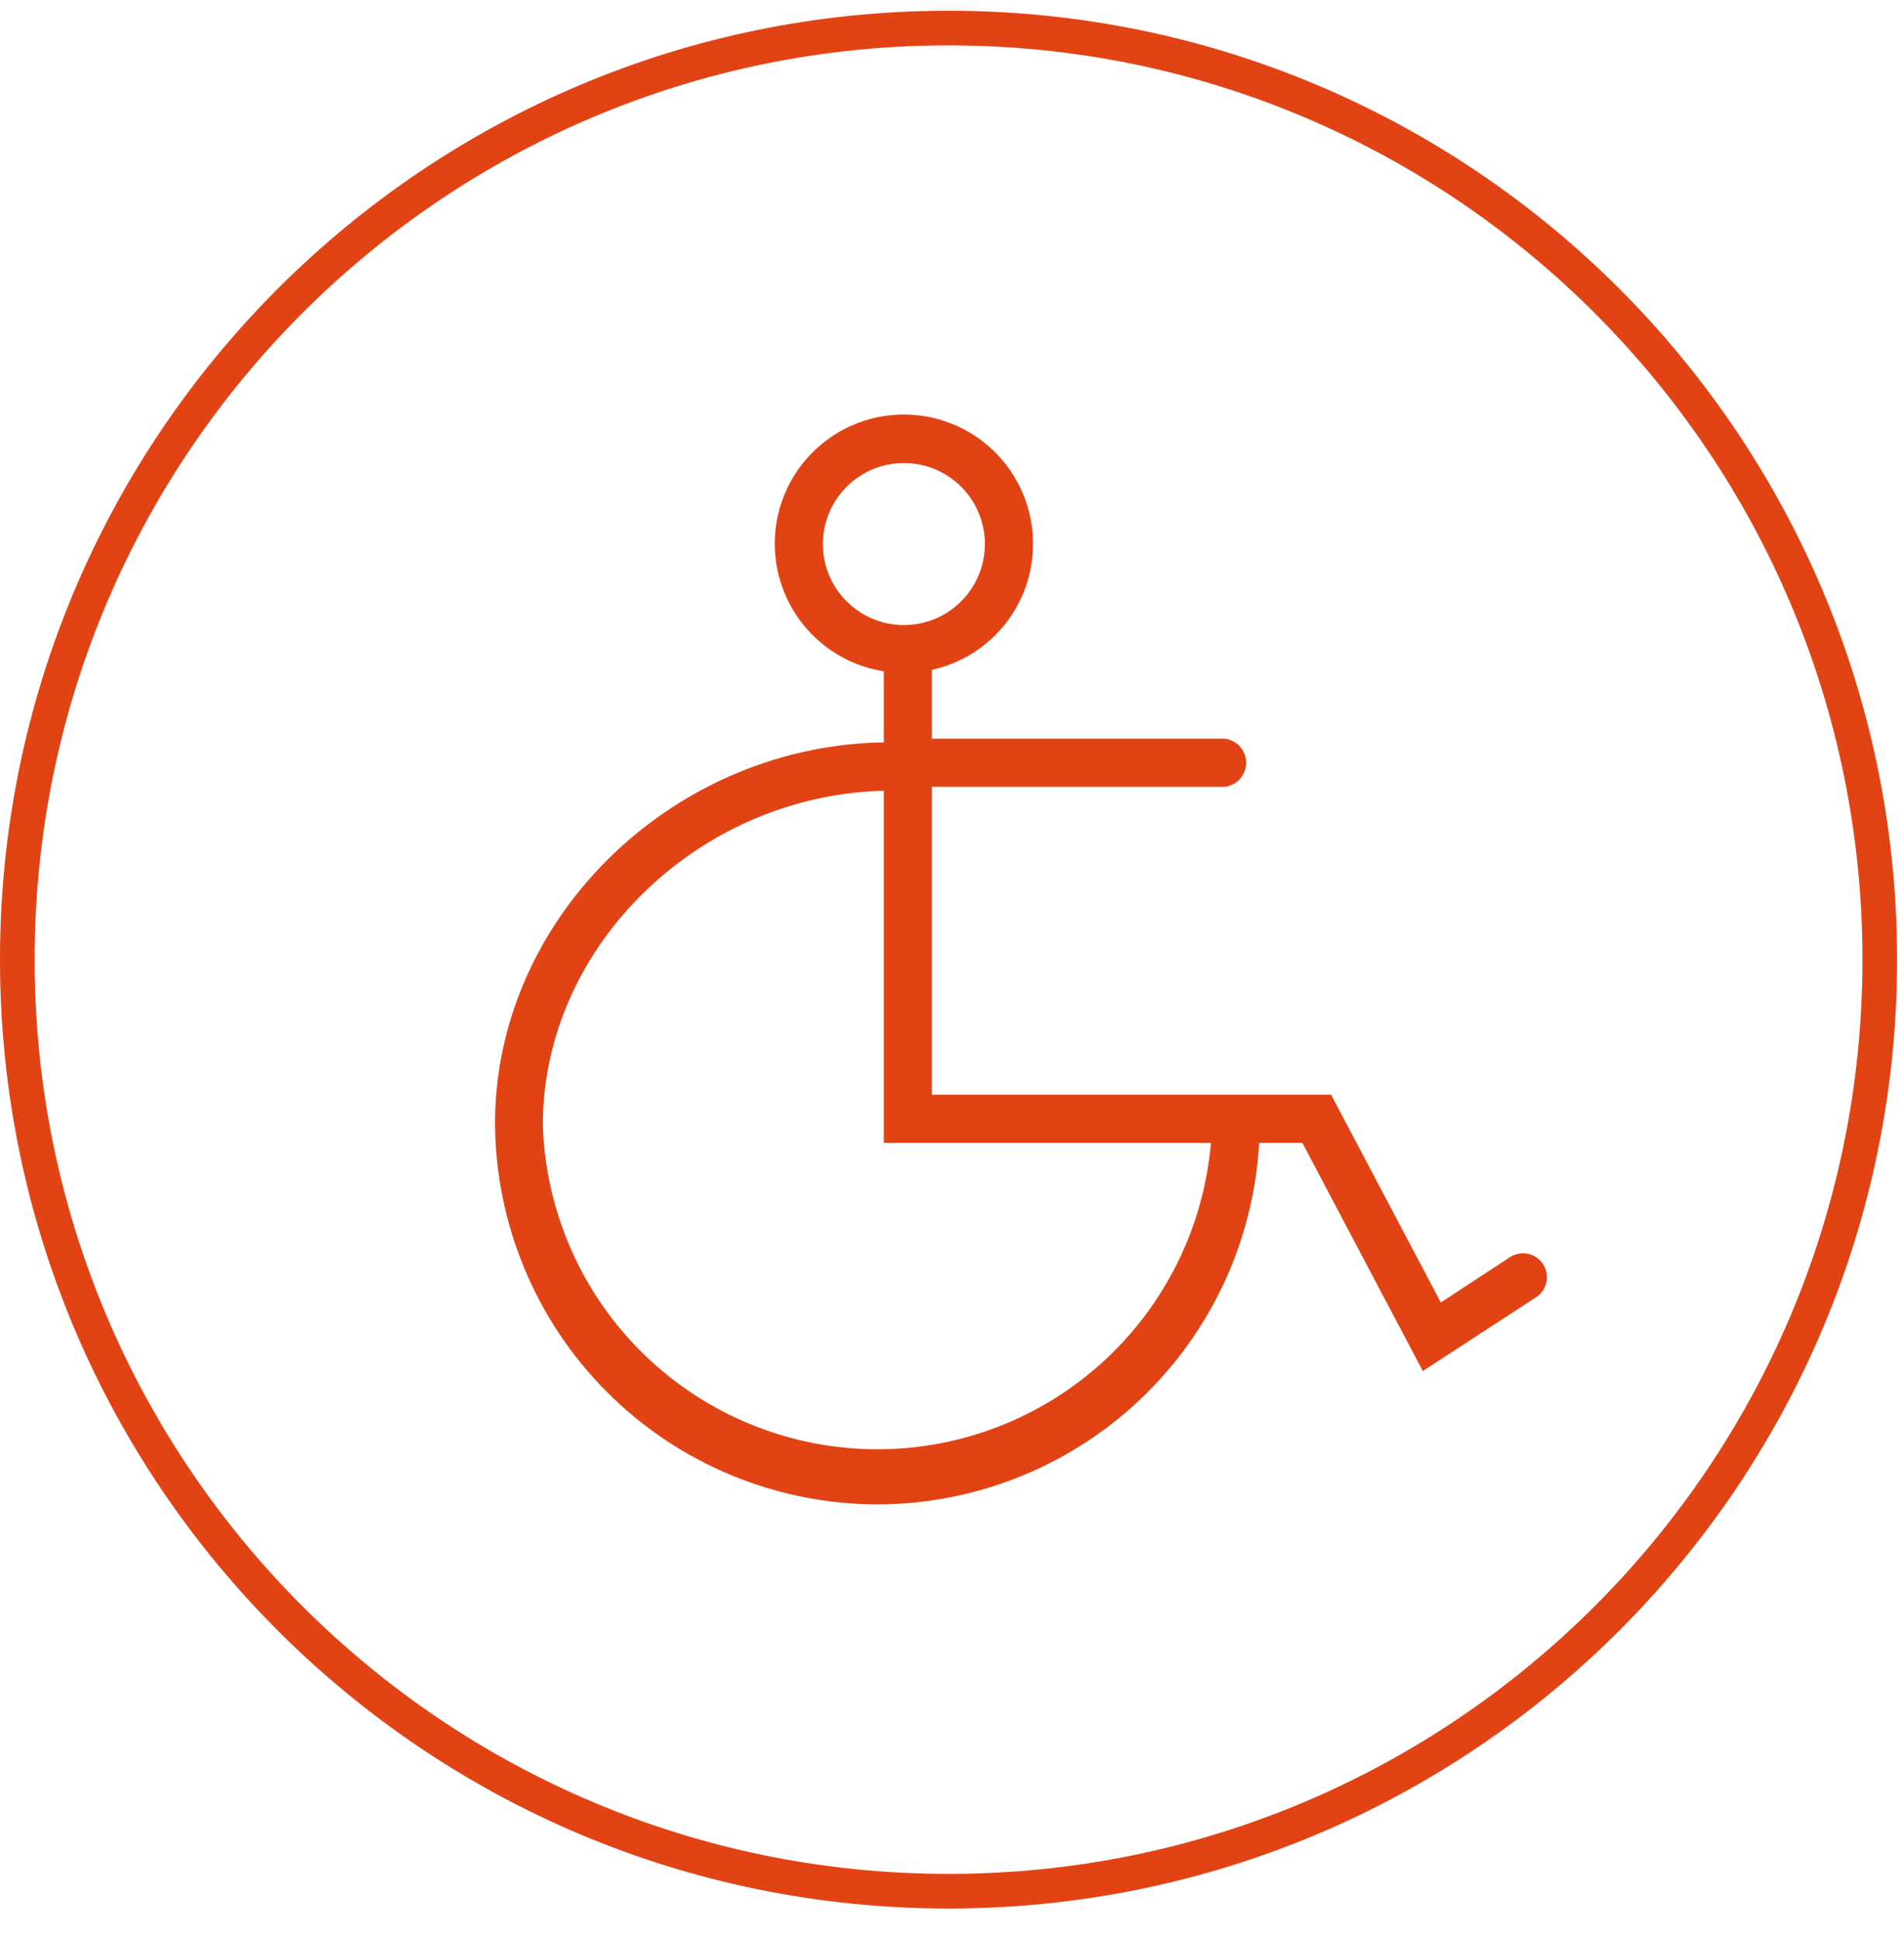
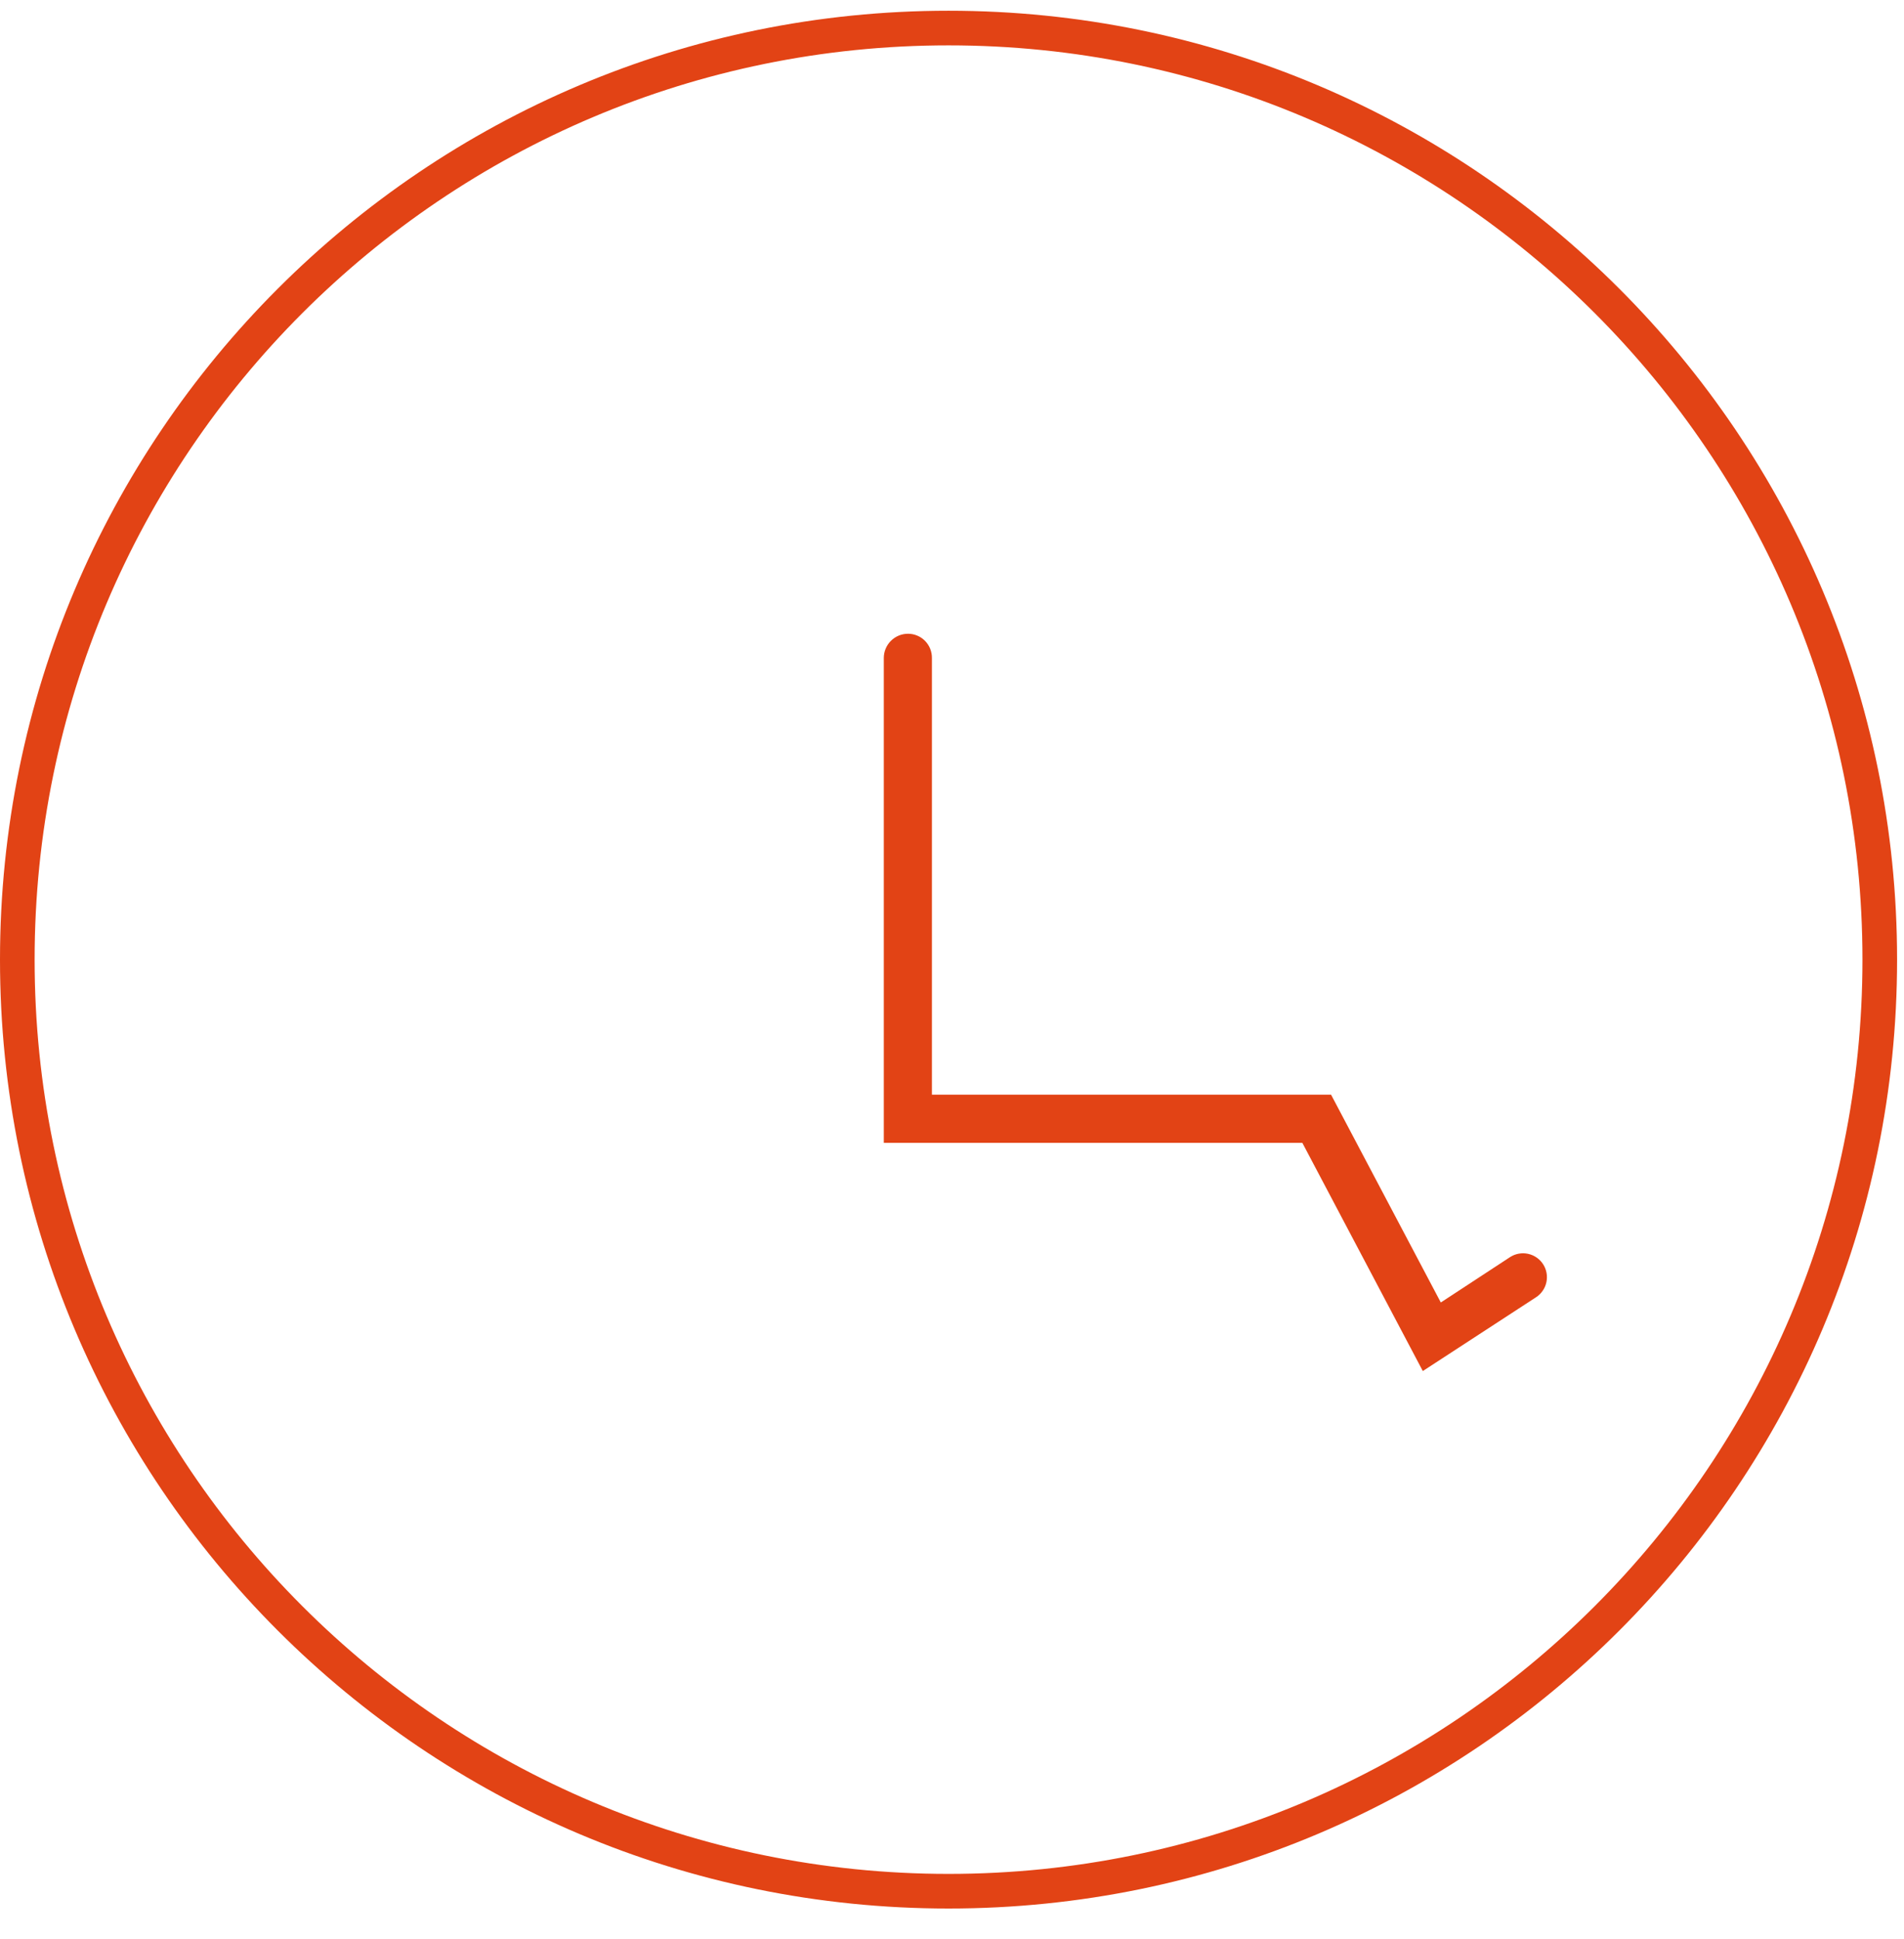
<svg xmlns="http://www.w3.org/2000/svg" width="55" height="56" viewBox="0 0 55 56" fill="none">
  <path fill-rule="evenodd" clip-rule="evenodd" d="M27.4 1.31C12.82 1.31 1 13.13 1 27.71C1 42.29 12.82 54.11 27.4 54.11C41.98 54.11 53.8 42.29 53.8 27.71C53.8 13.13 41.98 1.31 27.4 1.31ZM0 27.71C0 12.578 12.267 0.31 27.4 0.31C42.533 0.31 54.8 12.578 54.8 27.71C54.8 42.843 42.533 55.11 27.4 55.11C12.267 55.11 0 42.843 0 27.71Z" fill="#E24315" />
-   <path d="M25.3 43.44C22.387 43.424 19.599 42.26 17.539 40.201C15.479 38.141 14.316 35.352 14.3 32.44C14.3 26.59 19.3 21.63 25.35 21.44H25.78V22.83C20.31 22.83 15.68 27.25 15.68 32.49C15.761 34.999 16.814 37.379 18.618 39.126C20.422 40.872 22.834 41.849 25.345 41.849C27.856 41.849 30.268 40.872 32.072 39.126C33.875 37.379 34.929 34.999 35.01 32.49H36.39C36.361 35.409 35.179 38.199 33.101 40.25C31.024 42.301 28.219 43.448 25.3 43.44Z" fill="#E24315" />
  <path d="M41.1 39.59L37.62 33H25.53V19C25.53 18.814 25.604 18.636 25.735 18.505C25.866 18.374 26.044 18.3 26.23 18.3C26.321 18.3 26.412 18.318 26.496 18.354C26.581 18.389 26.657 18.441 26.721 18.506C26.785 18.571 26.836 18.648 26.87 18.733C26.904 18.818 26.921 18.909 26.92 19V31.61H38.45L41.62 37.61L43.62 36.3C43.696 36.251 43.781 36.217 43.87 36.201C43.959 36.184 44.051 36.186 44.14 36.205C44.228 36.224 44.312 36.26 44.387 36.312C44.462 36.363 44.526 36.429 44.575 36.505C44.624 36.581 44.658 36.666 44.674 36.755C44.691 36.845 44.689 36.936 44.67 37.025C44.651 37.114 44.615 37.198 44.563 37.272C44.512 37.347 44.446 37.411 44.37 37.46L41.1 39.59Z" fill="#E24315" />
-   <path d="M35.38 22.72H26.17C26 22.7 25.844 22.617 25.73 22.489C25.616 22.361 25.554 22.196 25.554 22.025C25.554 21.854 25.616 21.689 25.73 21.56C25.844 21.432 26 21.35 26.17 21.33H35.38C35.55 21.35 35.707 21.432 35.82 21.56C35.934 21.689 35.997 21.854 35.997 22.025C35.997 22.196 35.934 22.361 35.82 22.489C35.707 22.617 35.55 22.7 35.38 22.72Z" fill="#E24315" />
-   <path d="M26.12 19.43C25.382 19.432 24.66 19.215 24.045 18.806C23.43 18.398 22.951 17.816 22.667 17.134C22.383 16.453 22.308 15.703 22.45 14.978C22.593 14.254 22.948 13.589 23.469 13.066C23.99 12.543 24.655 12.187 25.378 12.042C26.102 11.898 26.853 11.971 27.535 12.253C28.217 12.535 28.8 13.013 29.211 13.627C29.621 14.24 29.84 14.962 29.84 15.7C29.841 16.189 29.746 16.674 29.56 17.127C29.373 17.579 29.099 17.99 28.754 18.337C28.408 18.683 27.998 18.958 27.546 19.146C27.094 19.333 26.609 19.43 26.12 19.43ZM26.12 13.37C25.656 13.368 25.202 13.504 24.816 13.76C24.43 14.017 24.128 14.382 23.95 14.81C23.772 15.238 23.724 15.709 23.814 16.164C23.904 16.619 24.127 17.037 24.455 17.365C24.783 17.692 25.201 17.916 25.656 18.006C26.111 18.095 26.582 18.048 27.01 17.87C27.438 17.692 27.803 17.39 28.06 17.004C28.316 16.617 28.452 16.164 28.45 15.7C28.447 15.083 28.201 14.492 27.765 14.055C27.328 13.619 26.737 13.373 26.12 13.37Z" fill="#E24315" />
</svg>